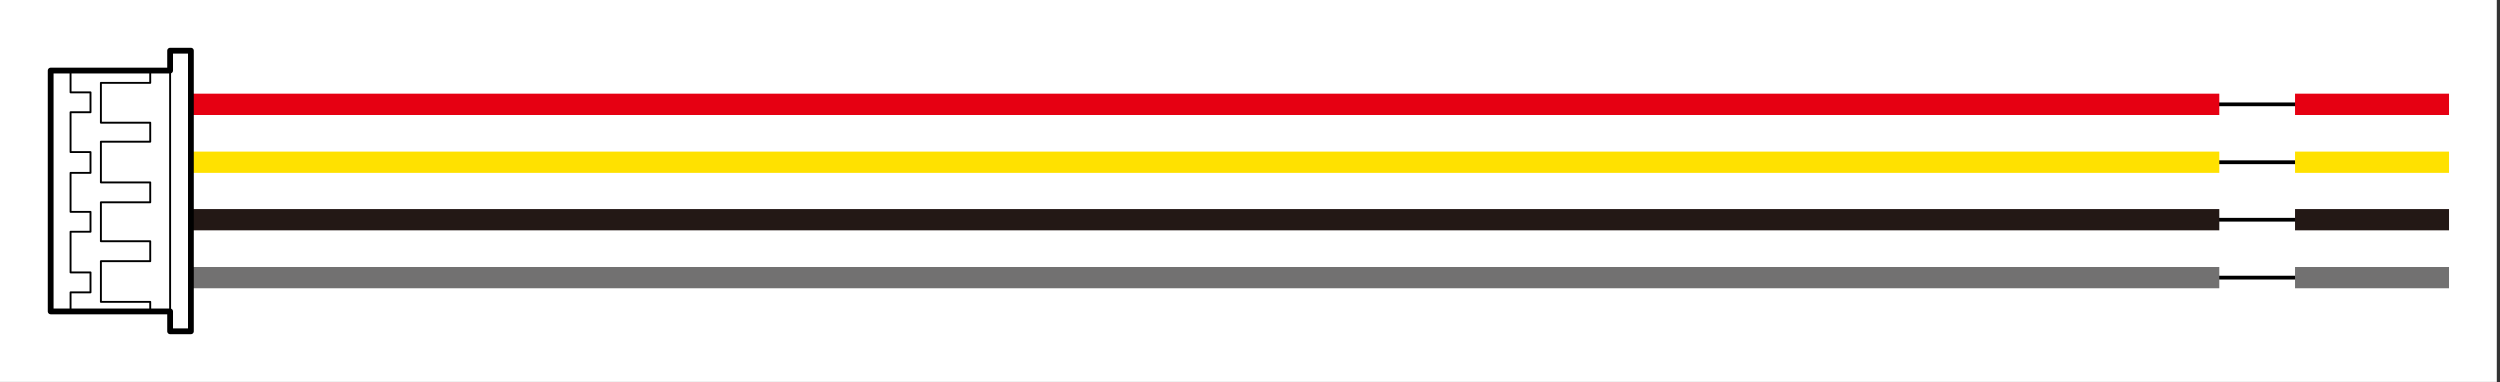
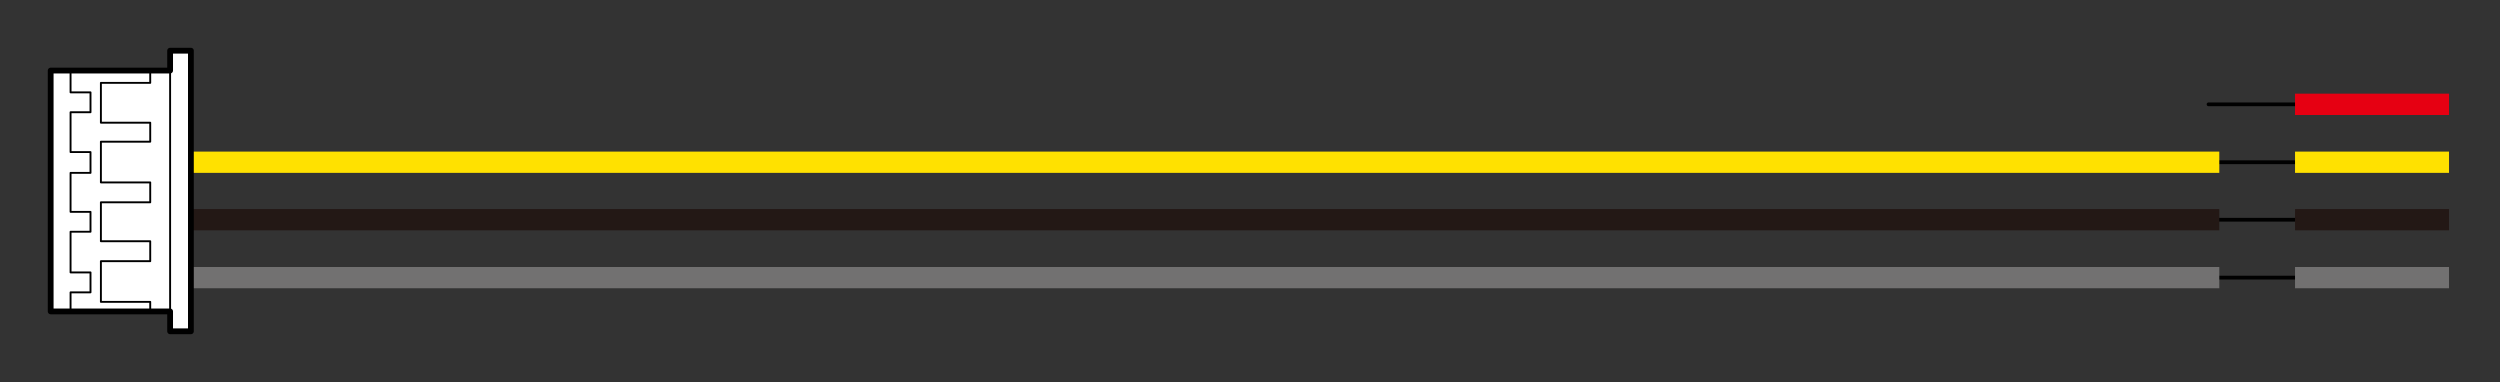
<svg xmlns="http://www.w3.org/2000/svg" width="445" height="68" viewBox="0 0 445 68" fill="none">
  <rect x="0" y="0" width="445" height="68" fill="#333333" stroke="none" />
  <g clip-path="url(#clip0_50_2073)">
-     <path d="M444.43 0H0V67.99H444.43V0Z" fill="white" />
    <path d="M410.38 49.42H393.12" stroke="black" stroke-width="0.67" stroke-linecap="round" stroke-linejoin="round" />
    <path d="M393.14 49.42H34.7" stroke="#727171" stroke-width="3.79" stroke-linecap="square" stroke-linejoin="round" />
    <path d="M434.03 49.42H410.41" stroke="#727171" stroke-width="3.79" stroke-linecap="square" stroke-linejoin="round" />
    <path d="M410.38 39.11H392.52" stroke="black" stroke-width="0.67" stroke-linecap="round" stroke-linejoin="round" />
    <path d="M393.14 39.11H34.7" stroke="#231815" stroke-width="3.79" stroke-linecap="square" stroke-linejoin="round" />
    <path d="M434.03 39.11H410.41" stroke="#231815" stroke-width="3.79" stroke-linecap="square" stroke-linejoin="round" />
    <path d="M410.38 28.88H393.12" stroke="black" stroke-width="0.67" stroke-linecap="round" stroke-linejoin="round" />
    <path d="M393.14 28.88H34.7" stroke="#FFE100" stroke-width="3.79" stroke-linecap="square" stroke-linejoin="round" />
    <path d="M434.03 28.88H410.41" stroke="#FFE100" stroke-width="3.79" stroke-linecap="square" stroke-linejoin="round" />
    <path d="M410.38 18.57H393.12" stroke="black" stroke-width="0.67" stroke-linecap="round" stroke-linejoin="round" />
-     <path d="M393.14 18.57H34.7" stroke="#E60012" stroke-width="3.79" stroke-linecap="square" stroke-linejoin="round" />
    <path d="M434.03 18.57H410.41" stroke="#E60012" stroke-width="3.79" stroke-linecap="square" stroke-linejoin="round" />
    <path d="M9.02 55.43H30.28V58.97H33.98V9.02H30.28V12.56H9.02V55.43Z" fill="white" />
    <path d="M26.74 55.43V53.73H17.96V46.49H26.74V44.79V42.94H17.96V36.01H26.74V34.31V32.47H17.96V25.22H26.74V23.53V21.84H17.96V14.75H26.74V13.05" stroke="black" stroke-width="0.34" stroke-linecap="round" stroke-linejoin="round" />
    <path d="M12.56 55.43V52.04H16.11V48.49H12.56V44.79V41.25H16.11V37.71H12.56V34.31V30.77H16.11V27.07H12.56V23.53V19.98H16.11V16.44H12.56V13.05" stroke="black" stroke-width="0.34" stroke-linecap="round" stroke-linejoin="round" />
    <path d="M9.02 55.43H30.28V58.97H33.98V9.02H30.28V12.56H9.02V55.43Z" stroke="black" stroke-width="1.03" stroke-linecap="round" stroke-linejoin="round" />
    <path d="M30.28 55.43V12.56" stroke="black" stroke-width="0.34" stroke-linecap="round" stroke-linejoin="round" />
  </g>
  <defs>
    <clipPath id="clip0_50_2073">
      <rect width="444.43" height="67.99" fill="white" />
    </clipPath>
  </defs>
</svg>